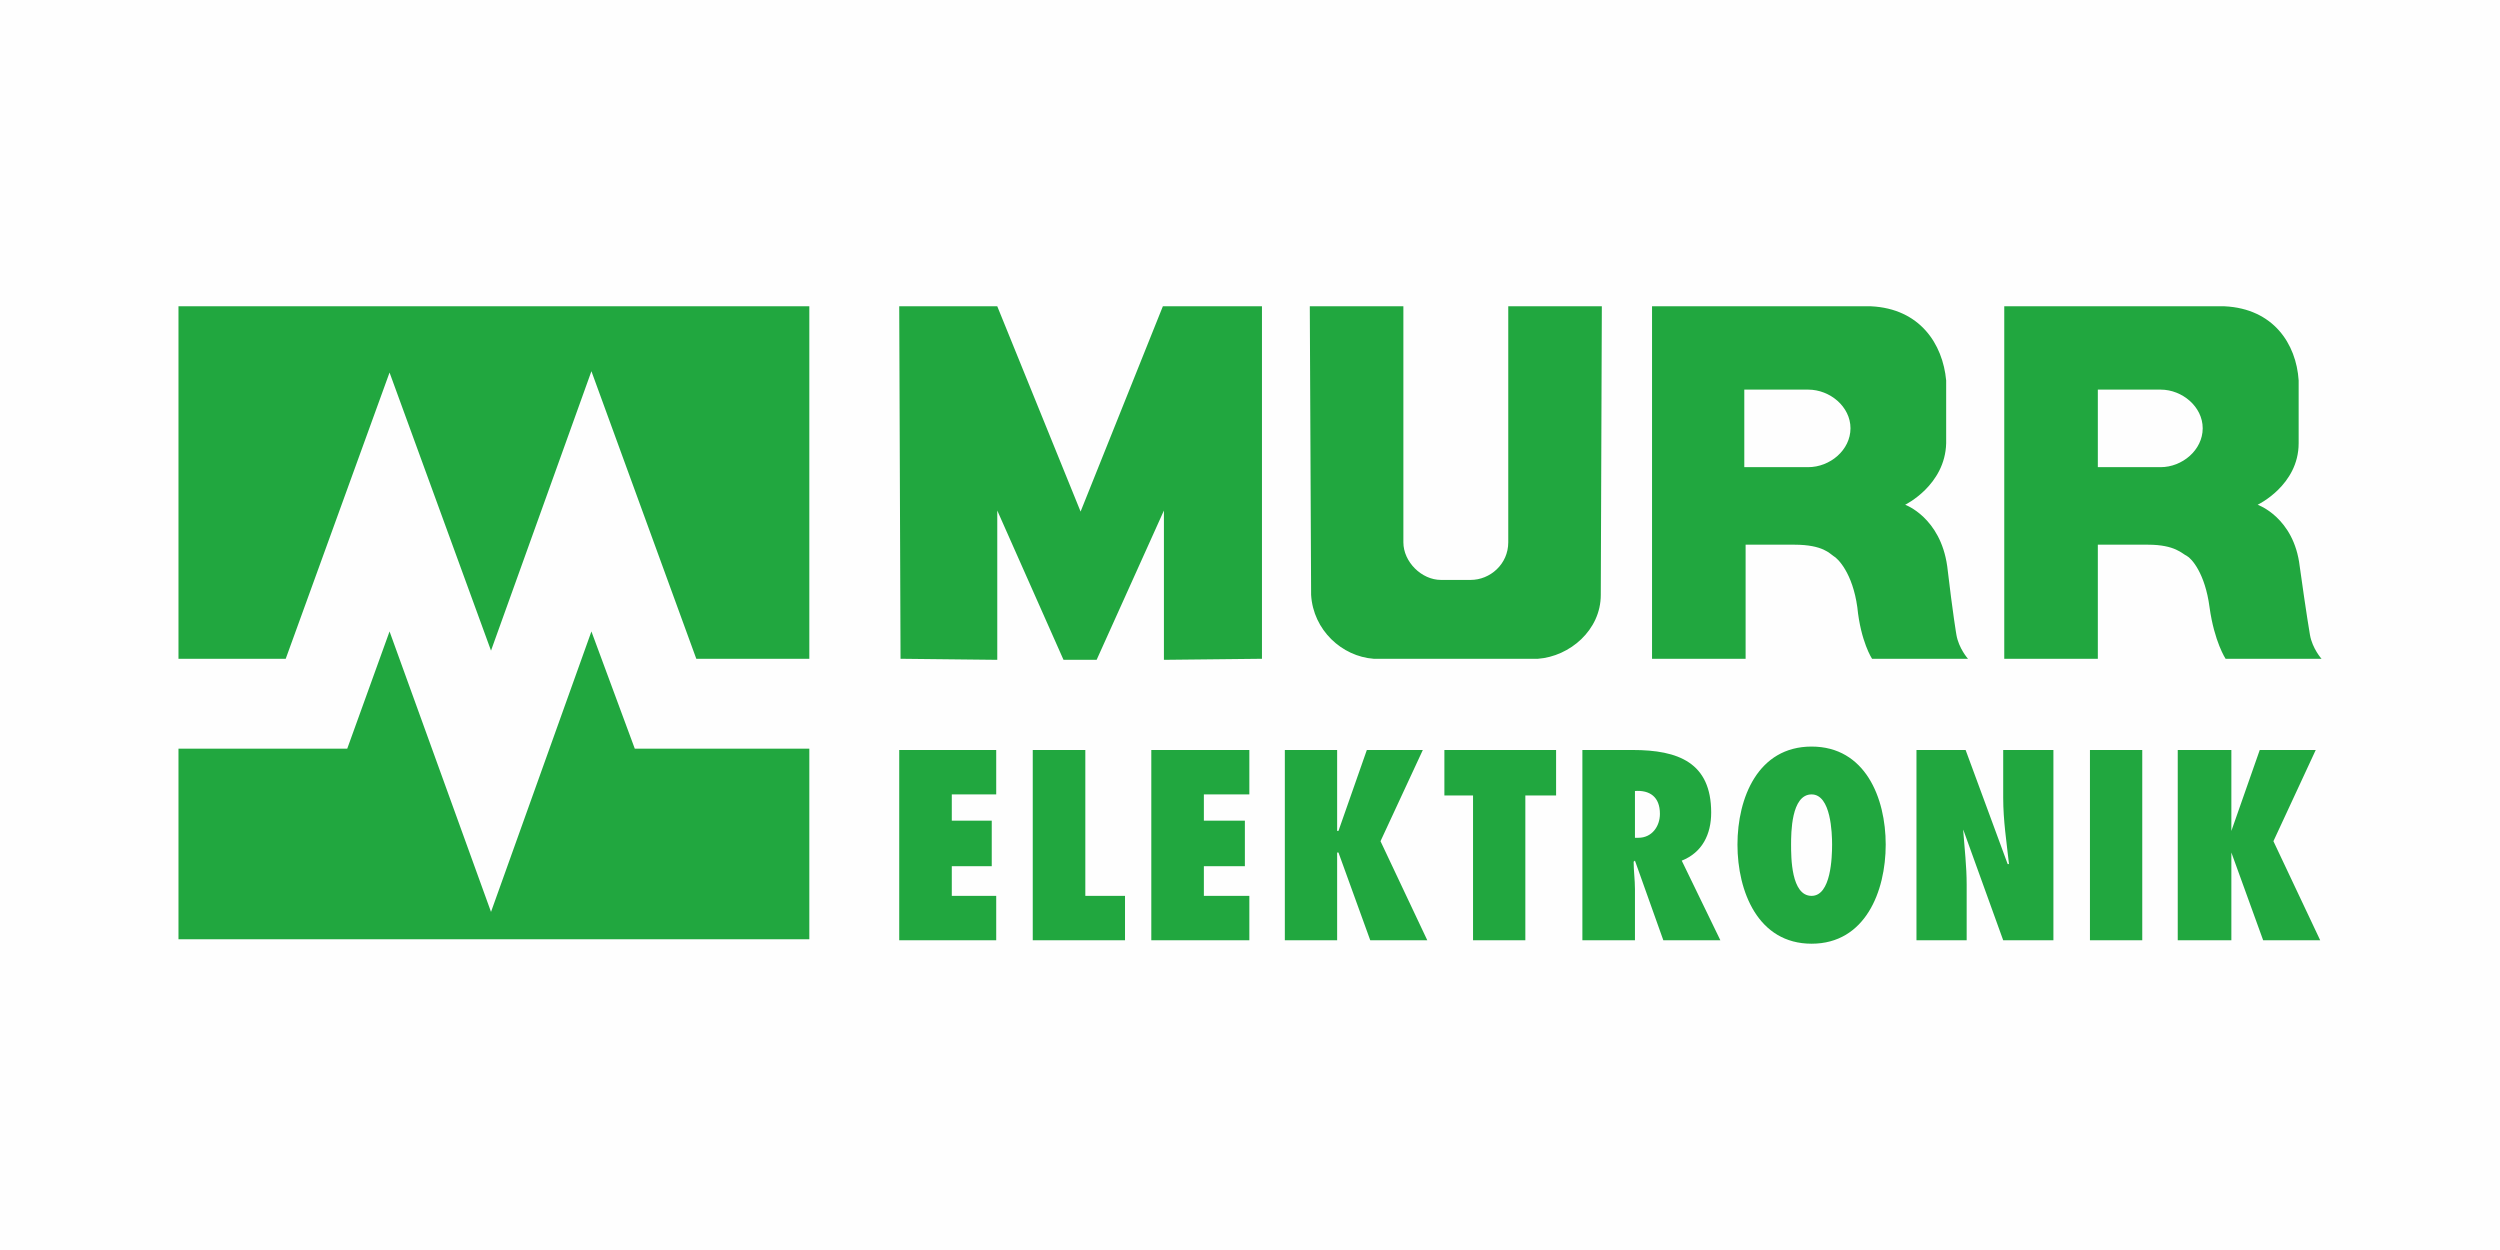
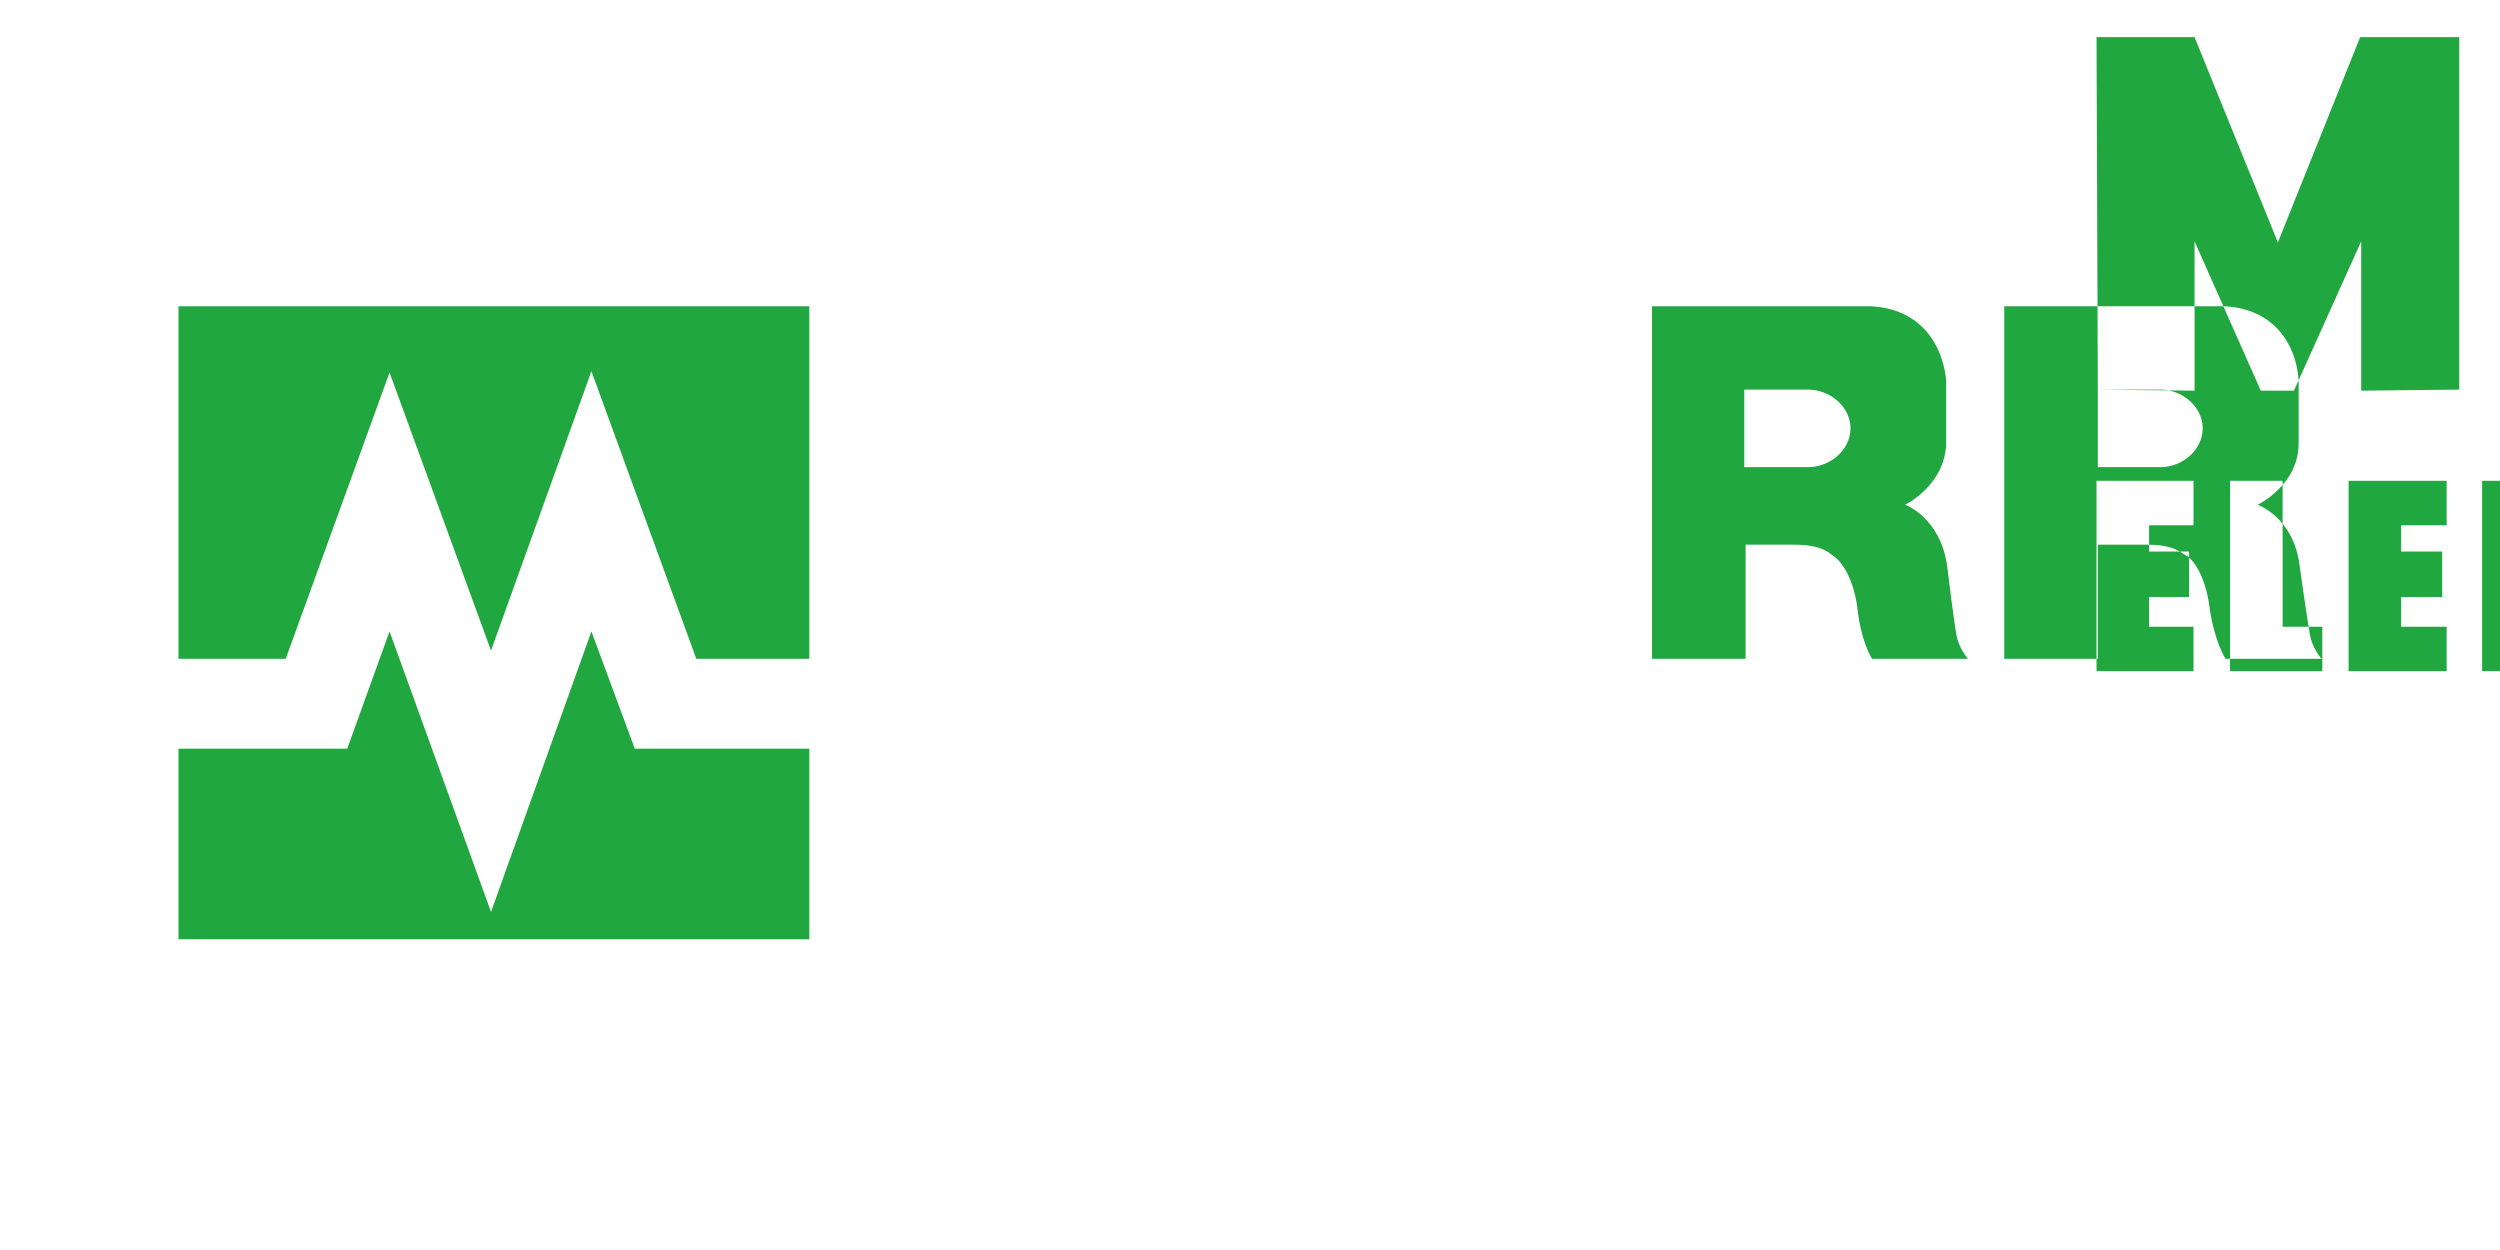
<svg xmlns="http://www.w3.org/2000/svg" xml:space="preserve" width="2500px" height="1250px" version="1.1" style="shape-rendering:geometricPrecision; text-rendering:geometricPrecision; image-rendering:optimizeQuality; fill-rule:evenodd; clip-rule:evenodd" viewBox="0 0 95.11 47.55">
  <defs>
    <style type="text/css">
   
    .fil0 {fill:#FEFEFE}
    .fil1 {fill:#21A73F}
   
  </style>
  </defs>
  <g id="Ebene_x0020_1">
    <g id="_2526824935376">
-       <rect class="fil0" width="95.11" height="47.55" />
-       <path class="fil1" d="M22.5 24.02l-3.82 10.67 -3.86 -10.67 -1.61 4.46 -6.42 0 0 7.25 24 0 0 -7.25 -6.64 0 -1.65 -4.46zm0 -9.9l-3.82 10.63 -3.86 -10.58 -3.95 10.89 -4.08 0 0 -13.41 24 0 0 13.41 -4.3 0 -3.99 -10.94zm40.35 10.94l0 -13.41 8.33 0c1.86,0.09 2.73,1.43 2.86,2.82l0 2.39c-0.04,1.6 -1.56,2.34 -1.56,2.34 0,0 1.34,0.48 1.6,2.34 0.22,1.87 0.35,2.61 0.35,2.61 0.09,0.52 0.44,0.91 0.44,0.91l-3.65 0c0,0 -0.43,-0.65 -0.56,-1.96 -0.18,-1.3 -0.74,-1.86 -0.91,-1.95 -0.13,-0.08 -0.39,-0.43 -1.48,-0.43l-1.86 0 0 4.34 -3.56 0zm3.51 -10.24l0 2.95 2.43 0c0.83,0 1.61,-0.65 1.61,-1.48 0,-0.82 -0.78,-1.47 -1.61,-1.47l-2.43 0zm9.89 10.24l0 -13.41 8.38 0c1.86,0.09 2.73,1.43 2.82,2.82l0 2.39c0,1.6 -1.56,2.34 -1.56,2.34 0,0 1.38,0.48 1.6,2.34 0.26,1.87 0.39,2.61 0.39,2.61 0.09,0.52 0.44,0.91 0.44,0.91l-3.65 0c0,0 -0.43,-0.65 -0.61,-1.96 -0.17,-1.3 -0.69,-1.86 -0.86,-1.95 -0.18,-0.08 -0.44,-0.43 -1.48,-0.43l-1.91 0 0 4.34 -3.56 0zm3.56 -10.24l0 2.95 2.39 0c0.82,0 1.6,-0.65 1.6,-1.48 0,-0.82 -0.78,-1.47 -1.6,-1.47l-2.39 0zm-45.55 10.24l-0.05 -13.41 3.73 0 3.17 7.81 3.13 -7.81 3.77 0 0 13.41 -3.73 0.04 0 -5.68 -2.56 5.68 -1.26 0 -2.52 -5.68 0 5.68 -3.68 -0.04zm18 0c-1.21,-0.09 -2.3,-1.09 -2.38,-2.43l-0.05 -10.98 3.56 0 0 8.98c0,0.74 0.69,1.43 1.43,1.43l1.13 0c0.74,0 1.43,-0.6 1.43,-1.43l0 -8.98 3.56 0 -0.04 10.98c0,1.34 -1.18,2.34 -2.39,2.43l-6.25 0zm33.84 10.71l-1.21 -3.34 0 0 0 0 0 3.34 -2.04 0 0 -7.24 2.04 0 0 3.08 -0.05 0 0.05 0 -0.05 0 0 0 0.05 0 1.08 -3.08 2.13 0 -1.61 3.47 1.78 3.77 -2.17 0zm-6.59 0l1.99 0 0 -7.24 -1.99 0 0 7.24zm-6.6 -7.24l1.87 0 1.6 4.34 0.05 0c-0.09,-0.83 -0.22,-1.65 -0.22,-2.52l0 -1.82 1.91 0 0 7.24 -1.91 0 -1.52 -4.21 0 0.05c0.05,0.69 0.13,1.34 0.13,2.04l0 2.12 -1.91 0 0 -7.24zm-3.99 5.55c0.74,0 0.78,-1.47 0.78,-1.95 0,-0.43 -0.04,-1.91 -0.78,-1.91 -0.78,0 -0.78,1.48 -0.78,1.91 0,0.48 0,1.95 0.78,1.95zm0 -5.68c2.04,0 2.82,1.95 2.82,3.73 0,1.78 -0.78,3.77 -2.82,3.77 -2.04,0 -2.82,-1.99 -2.82,-3.77 0,-1.78 0.78,-3.73 2.82,-3.73zm-6.59 3.47c0.52,0 0.82,-0.44 0.82,-0.91 0,-0.65 -0.39,-0.91 -0.95,-0.87l0 1.78 0.13 0zm0.95 3.9l-1.08 -3.03 -0.05 0.04c0,0.35 0.05,0.69 0.05,1.04l0 1.95 -2 0 0 -7.24 1.91 0c1.74,0 2.99,0.48 2.99,2.38 0,0.83 -0.34,1.52 -1.12,1.83l1.47 3.03 -2.17 0zm-7.24 0l0 -5.51 -1.09 0 0 -1.73 4.25 0 0 1.73 -1.17 0 0 5.51 -1.99 0zm-3.91 0l-1.21 -3.34 0 0 -0.05 0 0 3.34 -1.99 0 0 -7.24 1.99 0 0 3.08 0 0 0 0 0 0 0 0 0.05 0 1.08 -3.08 2.13 0 -1.61 3.47 1.78 3.77 -2.17 0zm-8.33 -7.24l3.73 0 0 1.69 -1.73 0 0 1 1.56 0 0 1.73 -1.56 0 0 1.13 1.73 0 0 1.69 -3.73 0 0 -7.24zm-4.51 7.24l0 -7.24 2 0 0 5.55 1.51 0 0 1.69 -3.51 0zm-5.08 -7.24l3.69 0 0 1.69 -1.69 0 0 1 1.52 0 0 1.73 -1.52 0 0 1.13 1.69 0 0 1.69 -3.69 0 0 -7.24z" />
+       <path class="fil1" d="M22.5 24.02l-3.82 10.67 -3.86 -10.67 -1.61 4.46 -6.42 0 0 7.25 24 0 0 -7.25 -6.64 0 -1.65 -4.46zm0 -9.9l-3.82 10.63 -3.86 -10.58 -3.95 10.89 -4.08 0 0 -13.41 24 0 0 13.41 -4.3 0 -3.99 -10.94zm40.35 10.94l0 -13.41 8.33 0c1.86,0.09 2.73,1.43 2.86,2.82l0 2.39c-0.04,1.6 -1.56,2.34 -1.56,2.34 0,0 1.34,0.48 1.6,2.34 0.22,1.87 0.35,2.61 0.35,2.61 0.09,0.52 0.44,0.91 0.44,0.91l-3.65 0c0,0 -0.43,-0.65 -0.56,-1.96 -0.18,-1.3 -0.74,-1.86 -0.91,-1.95 -0.13,-0.08 -0.39,-0.43 -1.48,-0.43l-1.86 0 0 4.34 -3.56 0zm3.51 -10.24l0 2.95 2.43 0c0.83,0 1.61,-0.65 1.61,-1.48 0,-0.82 -0.78,-1.47 -1.61,-1.47l-2.43 0zm9.89 10.24l0 -13.41 8.38 0c1.86,0.09 2.73,1.43 2.82,2.82l0 2.39c0,1.6 -1.56,2.34 -1.56,2.34 0,0 1.38,0.48 1.6,2.34 0.26,1.87 0.39,2.61 0.39,2.61 0.09,0.52 0.44,0.91 0.44,0.91l-3.65 0c0,0 -0.43,-0.65 -0.61,-1.96 -0.17,-1.3 -0.69,-1.86 -0.86,-1.95 -0.18,-0.08 -0.44,-0.43 -1.48,-0.43l-1.91 0 0 4.34 -3.56 0zm3.56 -10.24l0 2.95 2.39 0c0.82,0 1.6,-0.65 1.6,-1.48 0,-0.82 -0.78,-1.47 -1.6,-1.47l-2.39 0zl-0.05 -13.41 3.73 0 3.17 7.81 3.13 -7.81 3.77 0 0 13.41 -3.73 0.04 0 -5.68 -2.56 5.68 -1.26 0 -2.52 -5.68 0 5.68 -3.68 -0.04zm18 0c-1.21,-0.09 -2.3,-1.09 -2.38,-2.43l-0.05 -10.98 3.56 0 0 8.98c0,0.74 0.69,1.43 1.43,1.43l1.13 0c0.74,0 1.43,-0.6 1.43,-1.43l0 -8.98 3.56 0 -0.04 10.98c0,1.34 -1.18,2.34 -2.39,2.43l-6.25 0zm33.84 10.71l-1.21 -3.34 0 0 0 0 0 3.34 -2.04 0 0 -7.24 2.04 0 0 3.08 -0.05 0 0.05 0 -0.05 0 0 0 0.05 0 1.08 -3.08 2.13 0 -1.61 3.47 1.78 3.77 -2.17 0zm-6.59 0l1.99 0 0 -7.24 -1.99 0 0 7.24zm-6.6 -7.24l1.87 0 1.6 4.34 0.05 0c-0.09,-0.83 -0.22,-1.65 -0.22,-2.52l0 -1.82 1.91 0 0 7.24 -1.91 0 -1.52 -4.21 0 0.05c0.05,0.69 0.13,1.34 0.13,2.04l0 2.12 -1.91 0 0 -7.24zm-3.99 5.55c0.74,0 0.78,-1.47 0.78,-1.95 0,-0.43 -0.04,-1.91 -0.78,-1.91 -0.78,0 -0.78,1.48 -0.78,1.91 0,0.48 0,1.95 0.78,1.95zm0 -5.68c2.04,0 2.82,1.95 2.82,3.73 0,1.78 -0.78,3.77 -2.82,3.77 -2.04,0 -2.82,-1.99 -2.82,-3.77 0,-1.78 0.78,-3.73 2.82,-3.73zm-6.59 3.47c0.52,0 0.82,-0.44 0.82,-0.91 0,-0.65 -0.39,-0.91 -0.95,-0.87l0 1.78 0.13 0zm0.95 3.9l-1.08 -3.03 -0.05 0.04c0,0.35 0.05,0.69 0.05,1.04l0 1.95 -2 0 0 -7.24 1.91 0c1.74,0 2.99,0.48 2.99,2.38 0,0.83 -0.34,1.52 -1.12,1.83l1.47 3.03 -2.17 0zm-7.24 0l0 -5.51 -1.09 0 0 -1.73 4.25 0 0 1.73 -1.17 0 0 5.51 -1.99 0zm-3.91 0l-1.21 -3.34 0 0 -0.05 0 0 3.34 -1.99 0 0 -7.24 1.99 0 0 3.08 0 0 0 0 0 0 0 0 0.05 0 1.08 -3.08 2.13 0 -1.61 3.47 1.78 3.77 -2.17 0zm-8.33 -7.24l3.73 0 0 1.69 -1.73 0 0 1 1.56 0 0 1.73 -1.56 0 0 1.13 1.73 0 0 1.69 -3.73 0 0 -7.24zm-4.51 7.24l0 -7.24 2 0 0 5.55 1.51 0 0 1.69 -3.51 0zm-5.08 -7.24l3.69 0 0 1.69 -1.69 0 0 1 1.52 0 0 1.73 -1.52 0 0 1.13 1.69 0 0 1.69 -3.69 0 0 -7.24z" />
    </g>
  </g>
</svg>